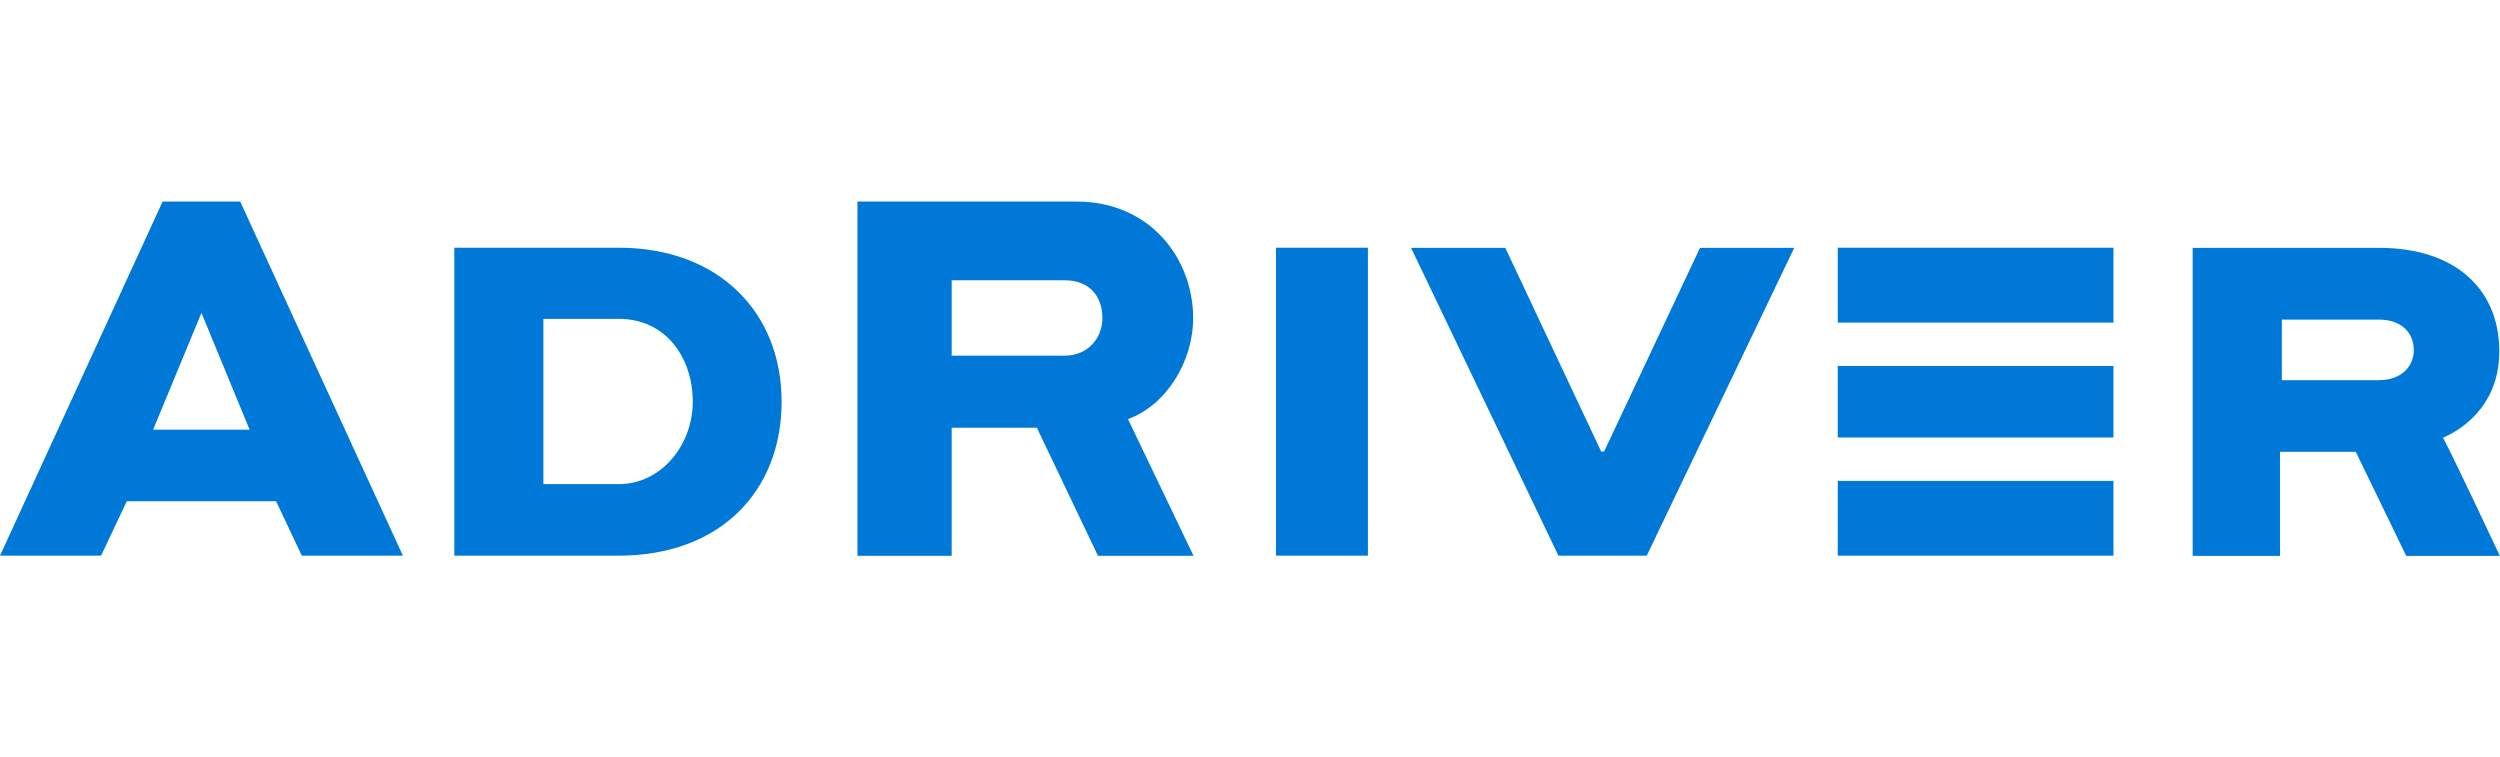
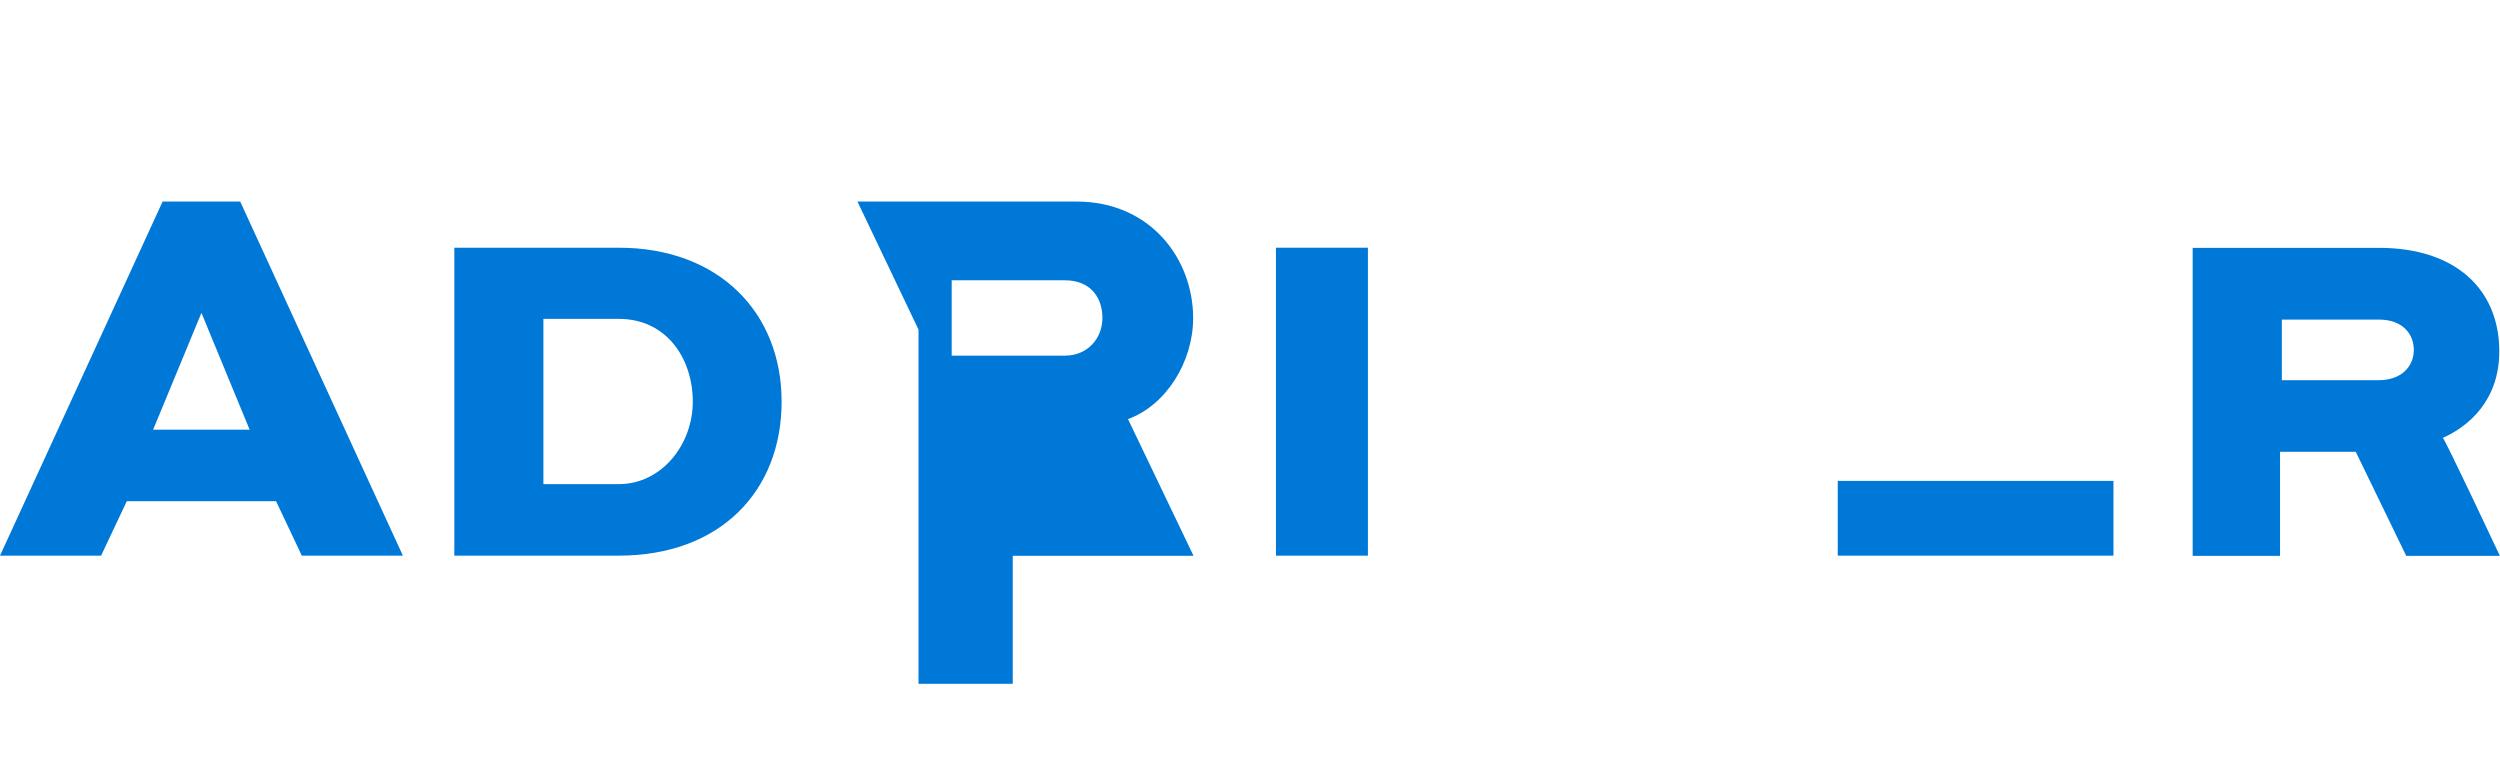
<svg xmlns="http://www.w3.org/2000/svg" id="_Слой_2" data-name="Слой 2" viewBox="0 0 208 63">
  <defs>
    <style> .cls-1 { fill: #0078d7; fill-rule: evenodd; } .cls-1, .cls-2 { stroke-width: 0px; } .cls-2 { fill: none; } </style>
  </defs>
  <g id="_Слой_1-2" data-name="Слой 1">
    <g>
      <rect class="cls-2" width="208" height="63" />
      <g>
-         <polygon class="cls-1" points="152.9 26.84 175.84 26.84 175.84 20.61 152.9 20.61 152.9 26.84" />
-         <polygon class="cls-1" points="152.9 36.4 175.84 36.4 175.84 30.45 152.9 30.45 152.9 36.4" />
        <polygon class="cls-1" points="152.9 46.23 175.84 46.23 175.84 40.01 152.9 40.01 152.9 46.23" />
-         <path class="cls-1" d="M45.21,40.28h6.27c3.56,0,6.16-3.28,6.16-6.86s-2.17-6.89-6.16-6.89h-6.27v13.75ZM37.8,46.23v-25.62h13.68c8.32,0,13.55,5.38,13.55,12.81s-5.1,12.81-13.55,12.81h-13.68ZM79.18,29.59h9.41c1.9,0,3.13-1.43,3.13-3.14s-1-3.13-3.13-3.13h-9.41v6.27ZM71.34,16.77h18.24c6.13,0,9.69,4.77,9.69,9.69,0,3.66-2.26,7.26-5.42,8.41l5.45,11.37h-7.95l-5.08-10.65h-7.09v10.65h-7.84v-29.47Z" />
+         <path class="cls-1" d="M45.21,40.28h6.27c3.56,0,6.16-3.28,6.16-6.86s-2.17-6.89-6.16-6.89h-6.27v13.75ZM37.8,46.23v-25.62h13.68c8.32,0,13.55,5.38,13.55,12.81s-5.1,12.81-13.55,12.81h-13.68ZM79.18,29.59h9.41c1.9,0,3.13-1.43,3.13-3.14s-1-3.13-3.13-3.13h-9.41v6.27ZM71.34,16.77h18.24c6.13,0,9.69,4.77,9.69,9.69,0,3.66-2.26,7.26-5.42,8.41l5.45,11.37h-7.95h-7.09v10.65h-7.84v-29.47Z" />
        <polygon class="cls-1" points="106.16 46.23 113.81 46.23 113.81 20.61 106.16 20.61 106.16 46.23" />
-         <polygon class="cls-1" points="149.28 20.62 137.01 46.23 129.66 46.23 117.4 20.62 125.24 20.62 133.22 37.57 133.46 37.57 141.44 20.62 149.28 20.62" />
        <path class="cls-1" d="M197.93,31.63c1.91,0,2.9-1.19,2.9-2.51s-.92-2.53-2.9-2.53h-8.08v5.04h8.08ZM182.44,20.62h15.48c6.41,0,9.97,3.47,10.02,8.5.05,4.17-2.56,6.37-4.7,7.31.14,0,4.75,9.82,4.75,9.82h-7.79l-4.2-8.66h-6.3v8.66h-7.27v-25.62ZM12.74,35.75l4.02-9.72,4.01,9.72h-8.03ZM19.97,16.77h-6.44L0,46.23h8.41l2.14-4.53h12.42l2.14,4.53h8.41l-13.54-29.47Z" />
      </g>
    </g>
  </g>
</svg>